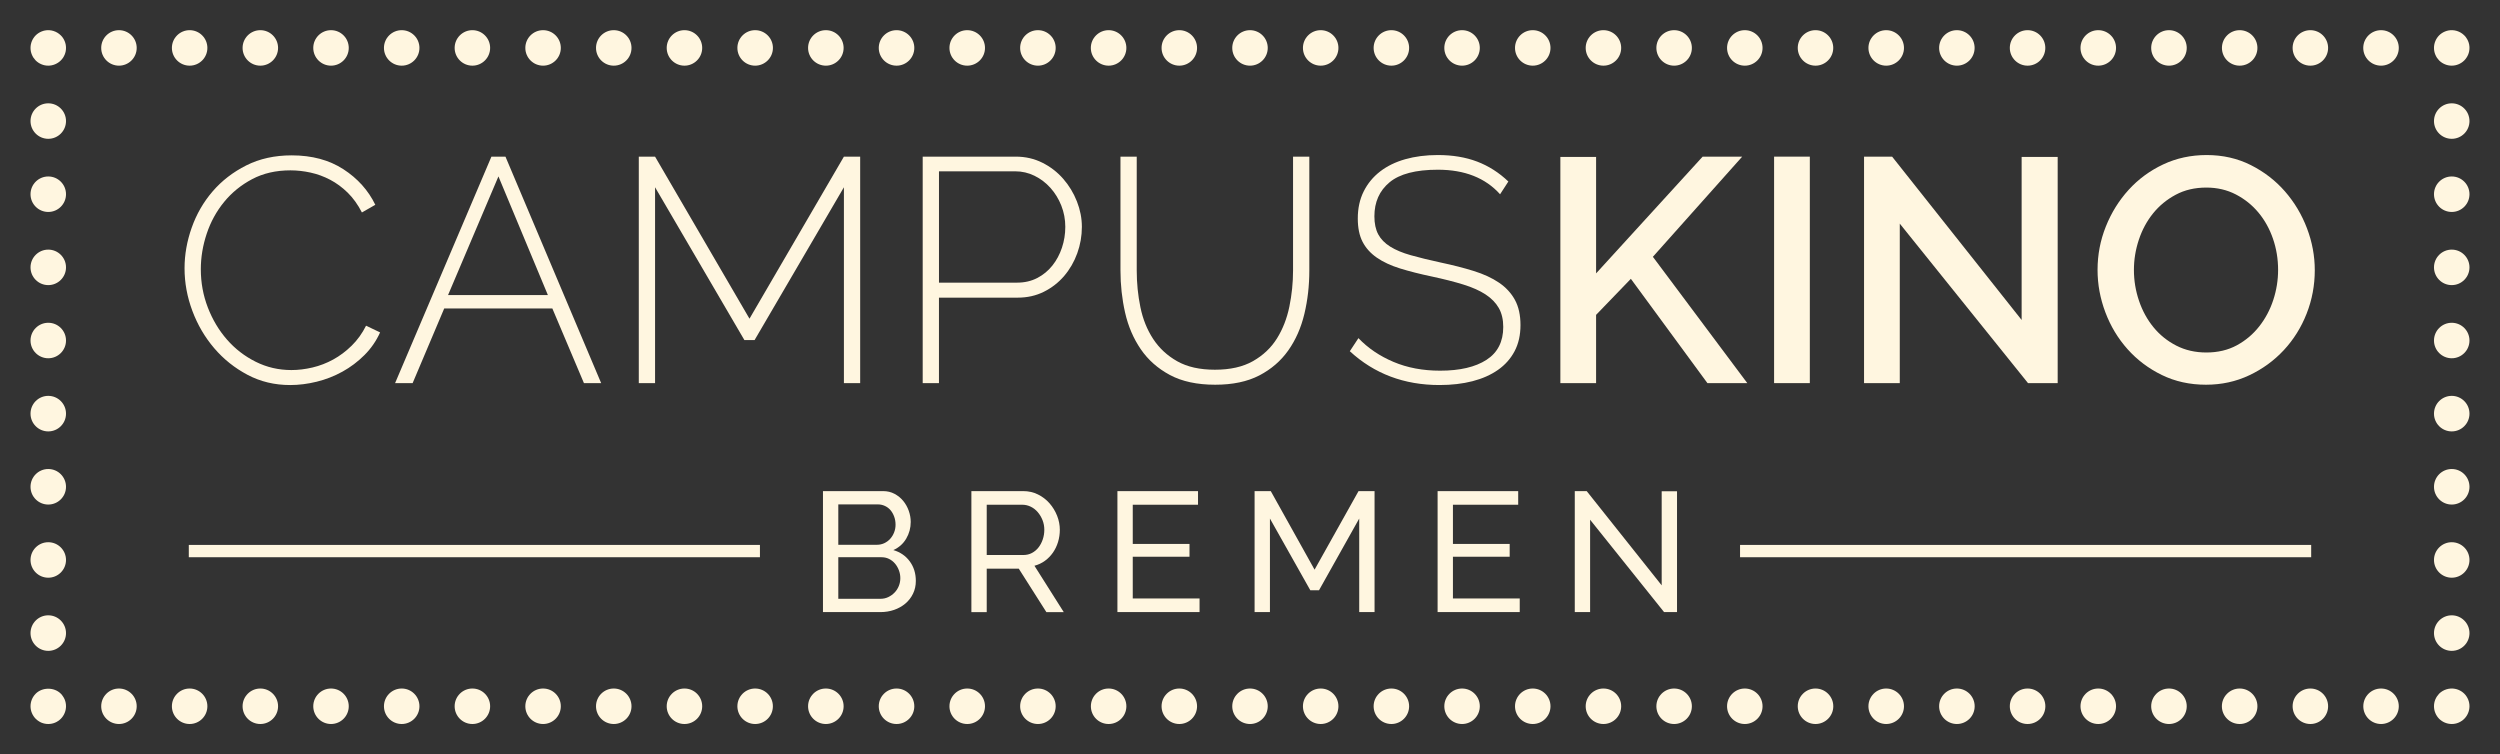
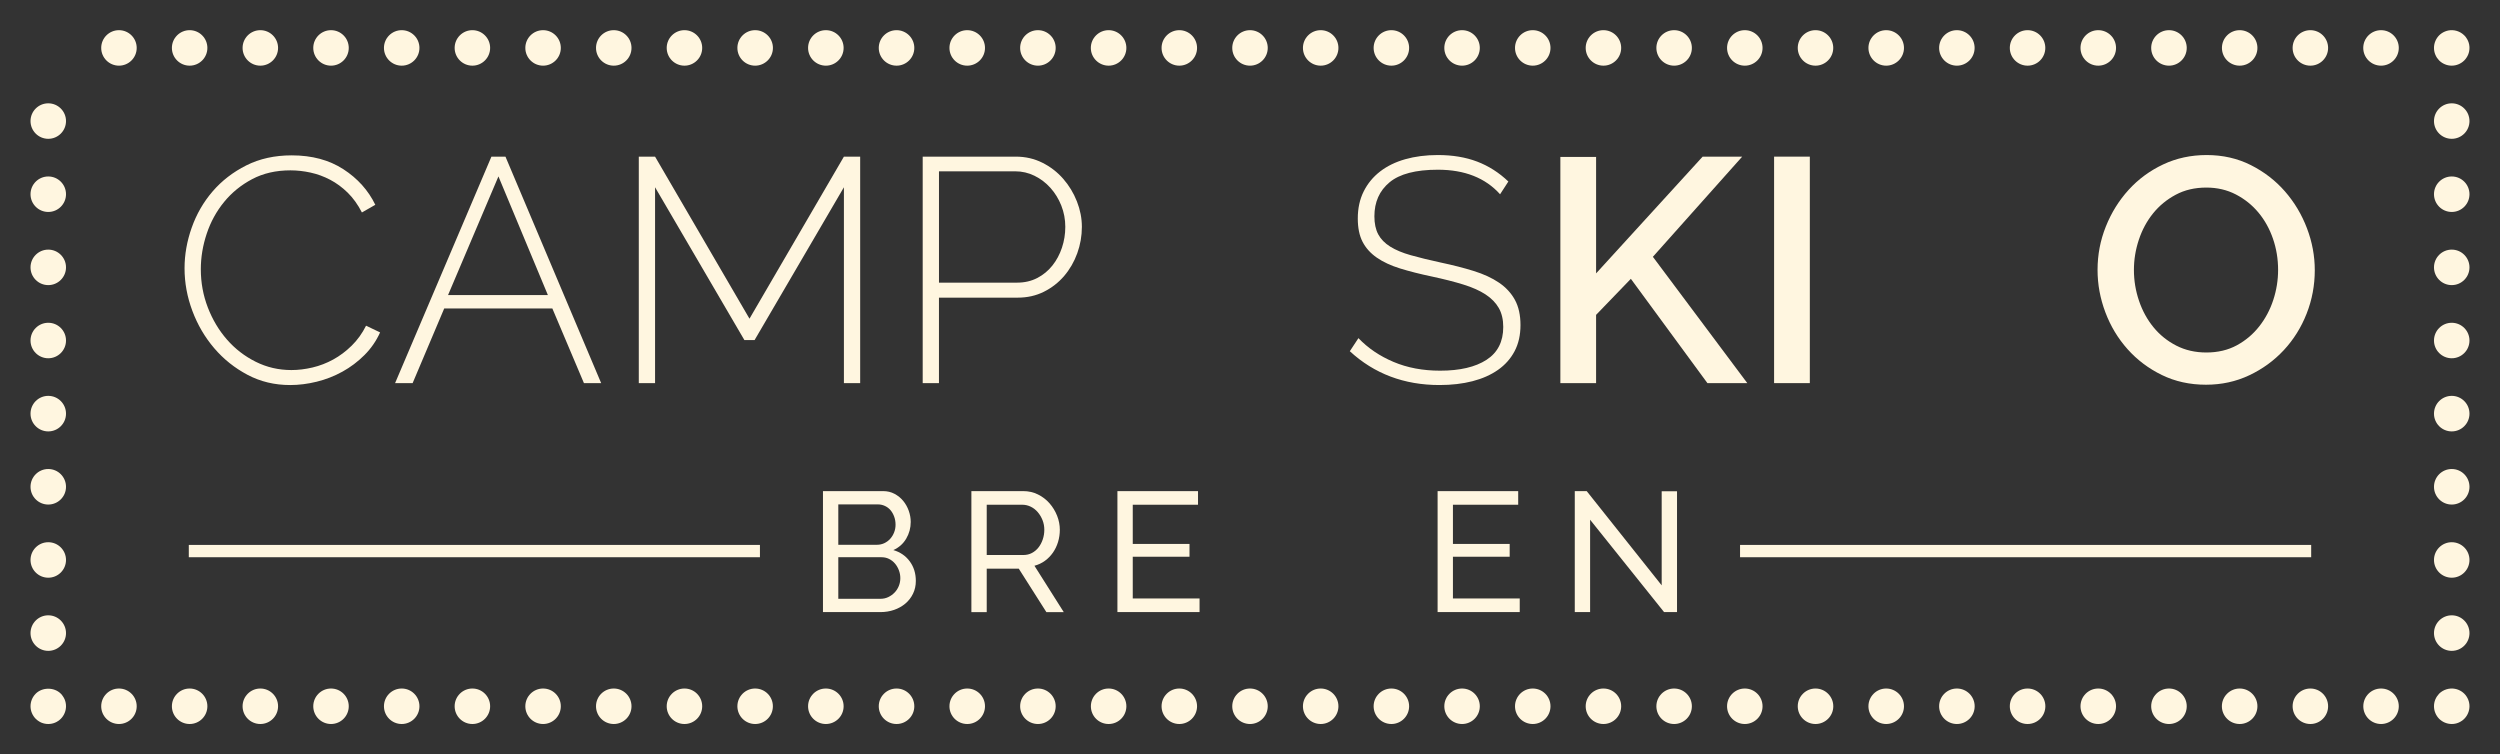
<svg xmlns="http://www.w3.org/2000/svg" version="1.1" width="600" height="181">
  <rect width="100%" height="100%" fill="#333333" stroke="none" />
  <svg version="1.1" id="expanded" x="0" y="0" viewBox="0 0 467.717 141.732" style="enable-background:new 0 0 467.717 141.732;" xml:space="preserve" width="600" height="181">
    <g>
      <g>
        <path style="fill:#FFF6E0;" d="M33.626,50.419c0-2.557,0.45-5.105,1.349-7.644c0.899-2.538,2.207-4.805,3.926-6.804    c1.718-1.998,3.827-3.627,6.325-4.886c2.498-1.259,5.345-1.888,8.543-1.888c3.796,0,7.034,0.869,9.712,2.608    c2.677,1.738,4.676,3.967,5.995,6.684l-2.518,1.439c-0.76-1.478-1.649-2.717-2.668-3.717c-1.019-0.998-2.119-1.808-3.297-2.428    c-1.179-0.619-2.408-1.069-3.687-1.349c-1.279-0.279-2.539-0.42-3.777-0.42c-2.718,0-5.116,0.55-7.194,1.649    c-2.078,1.1-3.837,2.528-5.275,4.287c-1.439,1.759-2.528,3.747-3.267,5.965c-0.74,2.218-1.109,4.447-1.109,6.685    c0,2.518,0.44,4.915,1.319,7.194c0.879,2.278,2.078,4.286,3.597,6.025c1.519,1.739,3.317,3.128,5.396,4.167    c2.077,1.04,4.316,1.559,6.714,1.559c1.279,0,2.598-0.159,3.957-0.48c1.358-0.319,2.657-0.819,3.897-1.499    c1.238-0.679,2.398-1.548,3.477-2.608c1.079-1.058,1.978-2.308,2.698-3.747l2.638,1.259c-0.719,1.599-1.699,3.018-2.937,4.257    c-1.239,1.239-2.618,2.278-4.137,3.117c-1.519,0.839-3.128,1.469-4.826,1.888c-1.699,0.42-3.367,0.63-5.005,0.63    c-2.918,0-5.586-0.639-8.004-1.919c-2.418-1.278-4.507-2.946-6.265-5.005c-1.759-2.058-3.128-4.396-4.107-7.014    C34.115,55.806,33.626,53.138,33.626,50.419z" />
        <path style="fill:#FFF6E0;" d="M91.298,29.437h2.638l17.984,42.564h-3.237l-5.935-14.028H82.425L76.49,72.001h-3.297    L91.298,29.437z M101.909,55.455l-9.292-22.302l-9.472,22.302H101.909z" />
        <path style="fill:#FFF6E0;" d="M157.542,72.001V35.192l-16.786,28.716h-1.919l-16.786-28.716v36.809h-3.057V29.437h3.057    l17.745,30.455l17.745-30.455h3.057v42.564H157.542z" />
        <path style="fill:#FFF6E0;" d="M172.348,72.001V29.437h17.505c1.799,0,3.456,0.381,4.976,1.139    c1.519,0.76,2.827,1.768,3.927,3.028c1.099,1.259,1.958,2.678,2.578,4.257c0.619,1.579,0.929,3.168,0.929,4.766    c0,1.718-0.291,3.378-0.869,4.976c-0.58,1.599-1.4,3.018-2.458,4.257c-1.059,1.239-2.329,2.228-3.807,2.967    c-1.479,0.74-3.117,1.109-4.916,1.109h-14.808v16.067H172.348z M175.406,53.117h14.688c1.398,0,2.657-0.289,3.777-0.869    c1.118-0.579,2.068-1.358,2.847-2.338c0.78-0.979,1.379-2.098,1.799-3.357c0.42-1.259,0.63-2.567,0.63-3.926    c0-1.399-0.25-2.728-0.749-3.987c-0.5-1.259-1.179-2.368-2.038-3.327c-0.86-0.959-1.859-1.718-2.997-2.278    c-1.139-0.559-2.349-0.839-3.627-0.839h-14.328V53.117z" />
-         <path style="fill:#FFF6E0;" d="M227.262,69.483c2.878,0,5.265-0.539,7.164-1.618c1.898-1.079,3.396-2.498,4.496-4.257    c1.099-1.758,1.878-3.756,2.338-5.995c0.459-2.238,0.689-4.496,0.689-6.775V29.437h3.058v21.402c0,2.839-0.31,5.556-0.93,8.154    c-0.62,2.598-1.629,4.886-3.027,6.864c-1.4,1.978-3.218,3.547-5.456,4.706c-2.239,1.16-4.997,1.739-8.273,1.739    c-3.397,0-6.234-0.609-8.513-1.828c-2.278-1.219-4.107-2.838-5.486-4.856c-1.379-2.017-2.358-4.306-2.938-6.864    c-0.58-2.557-0.869-5.195-0.869-7.914V29.437h3.057v21.402c0,2.359,0.23,4.657,0.689,6.894c0.459,2.239,1.259,4.227,2.398,5.965    c1.139,1.738,2.647,3.138,4.526,4.196C222.066,68.954,224.423,69.483,227.262,69.483z" />
        <path style="fill:#FFF6E0;" d="M280.856,36.511c-2.757-3.077-6.654-4.616-11.69-4.616c-4.157,0-7.184,0.79-9.083,2.368    c-1.899,1.579-2.847,3.708-2.847,6.384c0,1.359,0.24,2.488,0.719,3.388c0.48,0.899,1.229,1.669,2.248,2.308    c1.019,0.639,2.308,1.179,3.867,1.618c1.559,0.441,3.437,0.899,5.635,1.379c2.278,0.48,4.346,1.01,6.205,1.589    c1.859,0.58,3.437,1.309,4.736,2.188c1.298,0.88,2.298,1.959,2.997,3.238c0.699,1.279,1.049,2.858,1.049,4.736    c0,1.879-0.37,3.517-1.109,4.916c-0.74,1.4-1.779,2.568-3.117,3.507c-1.339,0.939-2.937,1.649-4.796,2.128    s-3.927,0.719-6.205,0.719c-6.635,0-12.25-2.118-16.846-6.355l1.618-2.458c1.799,1.879,3.996,3.368,6.594,4.466    c2.598,1.1,5.516,1.649,8.753,1.649c3.717,0,6.625-0.679,8.723-2.038c2.098-1.358,3.147-3.417,3.147-6.175    c0-1.398-0.28-2.587-0.839-3.567c-0.56-0.979-1.389-1.828-2.488-2.548c-1.1-0.72-2.488-1.338-4.167-1.858    c-1.678-0.519-3.637-1.019-5.875-1.499c-2.278-0.479-4.286-0.989-6.025-1.528c-1.738-0.54-3.198-1.219-4.376-2.038    c-1.179-0.819-2.068-1.808-2.668-2.967c-0.6-1.159-0.899-2.617-0.899-4.376c0-1.919,0.369-3.617,1.109-5.096    c0.739-1.479,1.769-2.728,3.088-3.747c1.319-1.019,2.897-1.788,4.736-2.308c1.838-0.519,3.876-0.78,6.115-0.78    c2.757,0,5.215,0.41,7.374,1.229c2.158,0.82,4.116,2.069,5.875,3.747L280.856,36.511z" />
        <path style="fill:#FFF6E0;" d="M292.186,72.001V29.497h6.715v21.882l20.023-21.942h7.434l-16.786,18.824l17.745,23.74h-7.494    l-14.388-19.604l-6.535,6.775v12.829H292.186z" />
        <path style="fill:#FFF6E0;" d="M332.352,72.001V29.437h6.715v42.564H332.352z" />
-         <path style="fill:#FFF6E0;" d="M355.972,42.026v29.975h-6.715V29.437h5.276l24.34,30.695V29.497h6.774v42.504h-5.575    L355.972,42.026z" />
        <path style="fill:#FFF6E0;" d="M413.523,72.301c-3.038,0-5.806-0.609-8.303-1.828c-2.499-1.219-4.646-2.838-6.445-4.856    c-1.799-2.017-3.188-4.325-4.167-6.924c-0.979-2.598-1.468-5.255-1.468-7.973c0-2.838,0.519-5.555,1.558-8.153    c1.039-2.598,2.468-4.895,4.287-6.894c1.818-1.998,3.976-3.587,6.474-4.766c2.498-1.179,5.225-1.769,8.183-1.769    c3.037,0,5.805,0.63,8.303,1.888c2.498,1.259,4.636,2.908,6.415,4.946c1.778,2.038,3.157,4.346,4.136,6.924    c0.979,2.578,1.469,5.206,1.469,7.883c0,2.838-0.509,5.555-1.528,8.153c-1.019,2.598-2.449,4.886-4.286,6.864    c-1.839,1.979-4.007,3.558-6.505,4.736C419.148,71.712,416.44,72.301,413.523,72.301z M399.975,50.719    c0,1.999,0.319,3.937,0.959,5.815c0.639,1.879,1.548,3.537,2.728,4.976c1.178,1.439,2.607,2.588,4.286,3.447    c1.678,0.86,3.557,1.289,5.635,1.289c2.159,0,4.066-0.45,5.725-1.349c1.658-0.899,3.067-2.088,4.226-3.567    c1.159-1.478,2.038-3.137,2.638-4.976c0.6-1.838,0.899-3.717,0.899-5.635c0-2.038-0.32-3.986-0.959-5.845    c-0.64-1.859-1.549-3.497-2.728-4.916c-1.18-1.418-2.599-2.557-4.257-3.417c-1.659-0.859-3.507-1.289-5.546-1.289    c-2.158,0-4.076,0.449-5.755,1.349c-1.678,0.899-3.097,2.068-4.257,3.507c-1.16,1.439-2.048,3.087-2.668,4.946    C400.284,46.912,399.975,48.801,399.975,50.719z" />
      </g>
      <g>
        <path style="fill:#FFF6E0;" d="M171.058,109.172c0,0.875-0.176,1.676-0.528,2.401c-0.352,0.726-0.833,1.345-1.441,1.857    c-0.608,0.513-1.313,0.908-2.113,1.185c-0.801,0.277-1.66,0.416-2.578,0.416h-10.792V92.295h11.304    c0.79,0,1.505,0.172,2.146,0.513c0.64,0.342,1.185,0.785,1.633,1.329c0.448,0.544,0.795,1.164,1.041,1.857    c0.245,0.694,0.369,1.393,0.369,2.097c0,1.132-0.283,2.178-0.849,3.139c-0.566,0.96-1.372,1.676-2.418,2.146    c1.302,0.384,2.333,1.094,3.091,2.129C170.679,106.54,171.058,107.763,171.058,109.172z M156.488,94.793v7.59h7.237    c0.513,0,0.982-0.101,1.409-0.304c0.427-0.202,0.795-0.475,1.105-0.817c0.309-0.341,0.555-0.742,0.736-1.201    c0.181-0.459,0.272-0.945,0.272-1.458c0-0.533-0.086-1.035-0.256-1.505c-0.171-0.469-0.4-0.875-0.688-1.217    c-0.289-0.341-0.641-0.608-1.057-0.8c-0.417-0.192-0.86-0.289-1.329-0.289H156.488z M168.144,108.659    c0-0.513-0.091-1.009-0.272-1.489c-0.182-0.481-0.427-0.902-0.736-1.264c-0.31-0.364-0.678-0.651-1.105-0.865    c-0.427-0.214-0.897-0.32-1.409-0.32h-8.134v7.814h7.91c0.533,0,1.025-0.107,1.473-0.32c0.448-0.213,0.843-0.496,1.185-0.848    c0.341-0.352,0.609-0.763,0.801-1.233C168.048,109.663,168.144,109.172,168.144,108.659z" />
        <path style="fill:#FFF6E0;" d="M181.498,115.032V92.295h9.735c1.003,0,1.926,0.209,2.77,0.625s1.57,0.972,2.178,1.665    c0.608,0.694,1.083,1.474,1.425,2.338c0.342,0.865,0.513,1.745,0.513,2.642c0,0.791-0.112,1.554-0.336,2.291    c-0.224,0.736-0.544,1.404-0.96,2.001c-0.417,0.598-0.918,1.11-1.505,1.538c-0.588,0.427-1.244,0.736-1.97,0.929l5.508,8.71    h-3.266l-5.188-8.166h-6.021v8.166H181.498z M184.38,104.304h6.885c0.597,0,1.137-0.128,1.617-0.384    c0.48-0.257,0.891-0.603,1.233-1.042c0.341-0.437,0.608-0.944,0.801-1.521c0.192-0.576,0.288-1.173,0.288-1.793    c0-0.64-0.112-1.243-0.336-1.809c-0.224-0.566-0.523-1.067-0.897-1.505c-0.374-0.438-0.811-0.78-1.313-1.025    c-0.502-0.245-1.03-0.369-1.585-0.369h-6.693V104.304z" />
        <path style="fill:#FFF6E0;" d="M224.378,112.47v2.562h-15.436V92.295h15.147v2.562h-12.265v7.366h10.664v2.401h-10.664v7.846    H224.378z" />
-         <path style="fill:#FFF6E0;" d="M254.384,115.032V97.451l-7.558,13.481h-1.633l-7.59-13.481v17.581h-2.882V92.295h3.042    l8.23,14.763l8.262-14.763h3.011v22.737H254.384z" />
        <path style="fill:#FFF6E0;" d="M284.55,112.47v2.562h-15.436V92.295h15.147v2.562h-12.265v7.366h10.664v2.401h-10.664v7.846    H284.55z" />
        <path style="fill:#FFF6E0;" d="M297.776,97.675v17.357h-2.882V92.295h2.242l14.091,17.709V92.327h2.882v22.705h-2.434    L297.776,97.675z" />
      </g>
      <g>
        <rect x="34.425" y="102.408" style="fill:#FFF6E0;" width="107.334" height="2.313" />
      </g>
      <g>
        <rect x="325.954" y="102.408" style="fill:#FFF6E0;" width="107.334" height="2.313" />
      </g>
      <g>
        <g>
          <g>
            <path style="fill:#FFF6E0;" d="M459.702,136.063c-0.883,0-1.735-0.357-2.367-0.978c-0.61-0.62-0.968-1.483-0.968-2.356      c0-0.221,0.021-0.442,0.063-0.652c0.042-0.221,0.105-0.42,0.19-0.631c0.084-0.2,0.189-0.389,0.305-0.568      c0.126-0.189,0.263-0.357,0.41-0.516c0.779-0.767,1.936-1.125,3.019-0.904c0.211,0.042,0.421,0.105,0.621,0.189      c0.2,0.084,0.4,0.189,0.578,0.305c0.179,0.126,0.357,0.263,0.505,0.41c0.158,0.158,0.294,0.327,0.421,0.516      c0.116,0.179,0.221,0.368,0.305,0.568c0.084,0.211,0.147,0.41,0.19,0.631c0.042,0.211,0.063,0.431,0.063,0.652      c0,0.873-0.358,1.736-0.978,2.356c-0.147,0.158-0.326,0.295-0.505,0.41c-0.179,0.126-0.379,0.232-0.578,0.316      c-0.2,0.084-0.41,0.147-0.621,0.189C460.134,136.042,459.924,136.063,459.702,136.063z" />
          </g>
        </g>
        <g>
          <g>
            <path style="fill:#FFF6E0;" d="M443.084,132.729c0-1.841,1.493-3.334,3.334-3.334l0,0c1.841,0,3.334,1.493,3.334,3.334l0,0      c0,1.841-1.493,3.334-3.334,3.334l0,0C444.578,136.063,443.084,134.57,443.084,132.729z M429.8,132.729      c0-1.841,1.493-3.334,3.334-3.334l0,0c1.841,0,3.334,1.493,3.334,3.334l0,0c0,1.841-1.493,3.334-3.334,3.334l0,0      C431.293,136.063,429.8,134.57,429.8,132.729z M416.505,132.729c0-1.841,1.504-3.334,3.345-3.334l0,0      c1.841,0,3.334,1.493,3.334,3.334l0,0c0,1.841-1.493,3.334-3.334,3.334l0,0C418.009,136.063,416.505,134.57,416.505,132.729z       M403.221,132.729c0-1.841,1.493-3.334,3.345-3.334l0,0c1.841,0,3.334,1.493,3.334,3.334l0,0c0,1.841-1.493,3.334-3.334,3.334      l0,0C404.714,136.063,403.221,134.57,403.221,132.729z M389.936,132.729c0-1.841,1.493-3.334,3.334-3.334l0,0      c1.851,0,3.344,1.493,3.344,3.334l0,0c0,1.841-1.493,3.334-3.344,3.334l0,0C391.43,136.063,389.936,134.57,389.936,132.729z       M376.652,132.729c0-1.841,1.494-3.334,3.335-3.334l0,0c1.851,0,3.344,1.493,3.344,3.334l0,0c0,1.841-1.493,3.334-3.344,3.334      l0,0C378.146,136.063,376.652,134.57,376.652,132.729z M363.367,132.729c0-1.841,1.493-3.334,3.334-3.334l0,0      c1.851,0,3.345,1.493,3.345,3.334l0,0c0,1.841-1.493,3.334-3.345,3.334l0,0C364.861,136.063,363.367,134.57,363.367,132.729z       M350.083,132.729c0-1.841,1.493-3.334,3.334-3.334l0,0c1.841,0,3.345,1.493,3.345,3.334l0,0c0,1.841-1.504,3.334-3.345,3.334      l0,0C351.577,136.063,350.083,134.57,350.083,132.729z M336.799,132.729c0-1.841,1.493-3.334,3.334-3.334l0,0      c1.841,0,3.344,1.493,3.344,3.334l0,0c0,1.841-1.504,3.334-3.344,3.334l0,0C338.292,136.063,336.799,134.57,336.799,132.729z       M323.514,132.729c0-1.841,1.494-3.334,3.335-3.334l0,0c1.841,0,3.334,1.493,3.334,3.334l0,0c0,1.841-1.493,3.334-3.334,3.334      l0,0C325.008,136.063,323.514,134.57,323.514,132.729z M310.23,132.729c0-1.841,1.493-3.334,3.334-3.334l0,0      c1.841,0,3.335,1.493,3.335,3.334l0,0c0,1.841-1.494,3.334-3.335,3.334l0,0C311.723,136.063,310.23,134.57,310.23,132.729z       M296.946,132.729c0-1.841,1.493-3.334,3.334-3.334l0,0c1.841,0,3.334,1.493,3.334,3.334l0,0c0,1.841-1.493,3.334-3.334,3.334      l0,0C298.439,136.063,296.946,134.57,296.946,132.729z M283.662,132.729c0-1.841,1.493-3.334,3.334-3.334l0,0      c1.841,0,3.334,1.493,3.334,3.334l0,0c0,1.841-1.493,3.334-3.334,3.334l0,0C285.155,136.063,283.662,134.57,283.662,132.729z       M270.377,132.729c0-1.841,1.494-3.334,3.335-3.334l0,0c1.841,0,3.334,1.493,3.334,3.334l0,0c0,1.841-1.493,3.334-3.334,3.334      l0,0C271.871,136.063,270.377,134.57,270.377,132.729z M257.093,132.729c0-1.841,1.493-3.334,3.334-3.334l0,0      c1.841,0,3.335,1.493,3.335,3.334l0,0c0,1.841-1.494,3.334-3.335,3.334l0,0C258.586,136.063,257.093,134.57,257.093,132.729z       M243.808,132.729c0-1.841,1.493-3.334,3.334-3.334l0,0c1.841,0,3.334,1.493,3.334,3.334l0,0c0,1.841-1.493,3.334-3.334,3.334      l0,0C245.302,136.063,243.808,134.57,243.808,132.729z M230.524,132.729c0-1.841,1.493-3.334,3.334-3.334l0,0      c1.841,0,3.334,1.493,3.334,3.334l0,0c0,1.841-1.493,3.334-3.334,3.334l0,0C232.018,136.063,230.524,134.57,230.524,132.729z       M217.24,132.729c0-1.841,1.493-3.334,3.334-3.334l0,0c1.841,0,3.334,1.493,3.334,3.334l0,0c0,1.841-1.493,3.334-3.334,3.334      l0,0C218.733,136.063,217.24,134.57,217.24,132.729z M203.955,132.729c0-1.841,1.483-3.334,3.334-3.334l0,0      c1.841,0,3.335,1.493,3.335,3.334l0,0c0,1.841-1.494,3.334-3.335,3.334l0,0C205.438,136.063,203.955,134.57,203.955,132.729z       M190.661,132.729c0-1.841,1.493-3.334,3.344-3.334l0,0c1.841,0,3.334,1.493,3.334,3.334l0,0c0,1.841-1.493,3.334-3.334,3.334      l0,0C192.154,136.063,190.661,134.57,190.661,132.729z M177.376,132.729c0-1.841,1.493-3.334,3.345-3.334l0,0      c1.841,0,3.334,1.493,3.334,3.334l0,0c0,1.841-1.493,3.334-3.334,3.334l0,0C178.869,136.063,177.376,134.57,177.376,132.729z       M164.092,132.729c0-1.841,1.493-3.334,3.345-3.334l0,0c1.841,0,3.334,1.493,3.334,3.334l0,0c0,1.841-1.493,3.334-3.334,3.334      l0,0C165.585,136.063,164.092,134.57,164.092,132.729z M150.807,132.729c0-1.841,1.493-3.334,3.334-3.334l0,0      c1.851,0,3.345,1.493,3.345,3.334l0,0c0,1.841-1.494,3.334-3.345,3.334l0,0C152.301,136.063,150.807,134.57,150.807,132.729z       M137.523,132.729c0-1.841,1.493-3.334,3.334-3.334l0,0c1.851,0,3.334,1.493,3.334,3.334l0,0c0,1.841-1.483,3.334-3.334,3.334      l0,0C139.017,136.063,137.523,134.57,137.523,132.729z M124.239,132.729c0-1.841,1.494-3.334,3.335-3.334l0,0      c1.851,0,3.334,1.493,3.334,3.334l0,0c0,1.841-1.483,3.334-3.334,3.334l0,0C125.733,136.063,124.239,134.57,124.239,132.729z       M110.954,132.729c0-1.841,1.493-3.334,3.334-3.334l0,0c1.841,0,3.334,1.493,3.334,3.334l0,0c0,1.841-1.493,3.334-3.334,3.334      l0,0C112.448,136.063,110.954,134.57,110.954,132.729z M97.67,132.729c0-1.841,1.493-3.334,3.334-3.334l0,0      c1.841,0,3.334,1.493,3.334,3.334l0,0c0,1.841-1.493,3.334-3.334,3.334l0,0C99.164,136.063,97.67,134.57,97.67,132.729z       M84.386,132.729c0-1.841,1.493-3.334,3.334-3.334l0,0c1.841,0,3.334,1.493,3.334,3.334l0,0c0,1.841-1.493,3.334-3.334,3.334      l0,0C85.879,136.063,84.386,134.57,84.386,132.729z M71.101,132.729c0-1.841,1.494-3.334,3.335-3.334l0,0      c1.841,0,3.334,1.493,3.334,3.334l0,0c0,1.841-1.493,3.334-3.334,3.334l0,0C72.595,136.063,71.101,134.57,71.101,132.729z       M57.817,132.729c0-1.841,1.493-3.334,3.334-3.334l0,0c1.841,0,3.334,1.493,3.334,3.334l0,0c0,1.841-1.493,3.334-3.334,3.334      l0,0C59.31,136.063,57.817,134.57,57.817,132.729z M44.533,132.729c0-1.841,1.493-3.334,3.334-3.334l0,0      c1.841,0,3.334,1.493,3.334,3.334l0,0c0,1.841-1.493,3.334-3.334,3.334l0,0C46.026,136.063,44.533,134.57,44.533,132.729z       M31.248,132.729c0-1.841,1.493-3.334,3.334-3.334l0,0c1.841,0,3.334,1.493,3.334,3.334l0,0c0,1.841-1.493,3.334-3.334,3.334      l0,0C32.742,136.063,31.248,134.57,31.248,132.729z M17.964,132.729c0-1.841,1.494-3.334,3.335-3.334l0,0      c1.841,0,3.334,1.493,3.334,3.334l0,0c0,1.841-1.493,3.334-3.334,3.334l0,0C19.458,136.063,17.964,134.57,17.964,132.729z" />
          </g>
        </g>
        <g>
          <g>
            <path style="fill:#FFF6E0;" d="M8.014,136.063c-0.221,0-0.442-0.021-0.652-0.063c-0.211-0.042-0.421-0.105-0.631-0.189      c-0.2-0.084-0.389-0.19-0.568-0.316c-0.19-0.115-0.357-0.252-0.505-0.41c-0.62-0.62-0.978-1.483-0.978-2.356      c0-0.221,0.021-0.442,0.063-0.652c0.042-0.221,0.105-0.42,0.19-0.631c0.084-0.2,0.189-0.389,0.305-0.568      c0.126-0.189,0.263-0.357,0.421-0.516c1.241-1.241,3.471-1.241,4.712,0c0.158,0.158,0.294,0.327,0.41,0.516      c0.126,0.179,0.231,0.368,0.315,0.568c0.084,0.211,0.147,0.41,0.19,0.631c0.042,0.211,0.063,0.431,0.063,0.652      c0,0.873-0.358,1.736-0.978,2.356c-0.158,0.158-0.326,0.295-0.505,0.41c-0.179,0.126-0.379,0.232-0.579,0.316      c-0.2,0.084-0.41,0.147-0.62,0.189C8.445,136.042,8.234,136.063,8.014,136.063z" />
          </g>
        </g>
        <g>
          <g>
            <path style="fill:#FFF6E0;" d="M4.679,118.982c0-1.841,1.493-3.345,3.334-3.345l0,0c1.841,0,3.335,1.505,3.335,3.345l0,0      c0,1.841-1.494,3.334-3.335,3.334l0,0C6.173,122.317,4.679,120.823,4.679,118.982z M4.679,105.235      c0-1.841,1.493-3.334,3.334-3.334l0,0c1.841,0,3.335,1.493,3.335,3.334l0,0c0,1.841-1.494,3.334-3.335,3.334l0,0      C6.173,108.569,4.679,107.076,4.679,105.235z M4.679,91.487c0-1.851,1.493-3.344,3.334-3.344l0,0      c1.841,0,3.335,1.493,3.335,3.344l0,0c0,1.841-1.494,3.334-3.335,3.334l0,0C6.173,94.822,4.679,93.328,4.679,91.487z       M4.679,77.741c0-1.852,1.493-3.345,3.334-3.345l0,0c1.841,0,3.335,1.493,3.335,3.345l0,0c0,1.841-1.494,3.334-3.335,3.334l0,0      C6.173,81.075,4.679,79.582,4.679,77.741z M4.679,63.994c0-1.841,1.493-3.334,3.334-3.334l0,0c1.841,0,3.335,1.493,3.335,3.334      l0,0c0,1.841-1.494,3.334-3.335,3.334l0,0C6.173,67.328,4.679,65.834,4.679,63.994z M4.679,50.246      c0-1.841,1.493-3.334,3.334-3.334l0,0c1.841,0,3.335,1.493,3.335,3.334l0,0c0,1.841-1.494,3.335-3.335,3.335l0,0      C6.173,53.581,4.679,52.087,4.679,50.246z M4.679,36.499c0-1.841,1.493-3.334,3.334-3.334l0,0c1.841,0,3.335,1.493,3.335,3.334      l0,0c0,1.841-1.494,3.334-3.335,3.334l0,0C6.173,39.833,4.679,38.34,4.679,36.499z M4.679,22.752      c0-1.841,1.493-3.334,3.334-3.334l0,0c1.841,0,3.335,1.493,3.335,3.334l0,0c0,1.841-1.494,3.334-3.335,3.334l0,0      C6.173,26.086,4.679,24.593,4.679,22.752z" />
          </g>
        </g>
        <g>
          <g>
-             <path style="fill:#FFF6E0;" d="M8.014,12.339c-0.221,0-0.442-0.021-0.652-0.063c-0.211-0.042-0.421-0.105-0.621-0.19      c-0.21-0.084-0.4-0.19-0.578-0.305c-0.19-0.126-0.357-0.263-0.516-0.421c-0.147-0.158-0.284-0.326-0.41-0.505      c-0.116-0.179-0.221-0.379-0.305-0.579c-0.084-0.2-0.147-0.41-0.19-0.62C4.701,9.436,4.679,9.226,4.679,9.005      s0.021-0.442,0.063-0.652c0.042-0.211,0.105-0.421,0.19-0.621c0.084-0.21,0.189-0.4,0.305-0.578      c0.126-0.19,0.263-0.357,0.41-0.505c0.158-0.158,0.326-0.295,0.516-0.421c0.179-0.116,0.368-0.221,0.578-0.305      c0.2-0.084,0.41-0.147,0.621-0.19C8.445,5.513,9.591,5.87,10.37,6.649c0.158,0.147,0.294,0.315,0.421,0.505      c0.116,0.179,0.221,0.368,0.305,0.578c0.084,0.2,0.147,0.41,0.19,0.621c0.042,0.21,0.063,0.431,0.063,0.652      s-0.021,0.431-0.063,0.652c-0.042,0.211-0.105,0.421-0.19,0.62c-0.084,0.2-0.19,0.4-0.305,0.579      c-0.126,0.179-0.263,0.347-0.421,0.505C9.749,11.981,8.887,12.339,8.014,12.339z" />
-           </g>
+             </g>
        </g>
        <g>
          <g>
            <path style="fill:#FFF6E0;" d="M443.074,9.005c0-1.841,1.504-3.334,3.344-3.334l0,0c1.841,0,3.334,1.493,3.334,3.334l0,0      c0,1.841-1.493,3.335-3.334,3.335l0,0C444.578,12.339,443.074,10.845,443.074,9.005z M429.8,9.005      c0-1.841,1.483-3.334,3.334-3.334l0,0c1.841,0,3.334,1.493,3.334,3.334l0,0c0,1.841-1.493,3.335-3.334,3.335l0,0      C431.283,12.339,429.8,10.845,429.8,9.005z M416.516,9.005c0-1.841,1.483-3.334,3.334-3.334l0,0      c1.841,0,3.334,1.493,3.334,3.334l0,0c0,1.841-1.493,3.335-3.334,3.335l0,0C417.998,12.339,416.516,10.845,416.516,9.005z       M403.221,9.005c0-1.841,1.493-3.334,3.345-3.334l0,0c1.841,0,3.334,1.493,3.334,3.334l0,0c0,1.841-1.493,3.335-3.334,3.335l0,0      C404.714,12.339,403.221,10.845,403.221,9.005z M389.936,9.005c0-1.841,1.493-3.334,3.334-3.334l0,0      c1.851,0,3.344,1.493,3.344,3.334l0,0c0,1.841-1.493,3.335-3.344,3.335l0,0C391.43,12.339,389.936,10.845,389.936,9.005z       M376.652,9.005c0-1.841,1.494-3.334,3.335-3.334l0,0c1.851,0,3.334,1.493,3.334,3.334l0,0c0,1.841-1.483,3.335-3.334,3.335l0,0      C378.146,12.339,376.652,10.845,376.652,9.005z M363.367,9.005c0-1.841,1.493-3.334,3.334-3.334l0,0      c1.851,0,3.334,1.493,3.334,3.334l0,0c0,1.841-1.483,3.335-3.334,3.335l0,0C364.861,12.339,363.367,10.845,363.367,9.005z       M350.083,9.005c0-1.841,1.493-3.334,3.334-3.334l0,0c1.841,0,3.345,1.493,3.345,3.334l0,0c0,1.841-1.504,3.335-3.345,3.335l0,0      C351.577,12.339,350.083,10.845,350.083,9.005z M336.799,9.005c0-1.841,1.493-3.334,3.334-3.334l0,0      c1.841,0,3.334,1.493,3.334,3.334l0,0c0,1.841-1.493,3.335-3.334,3.335l0,0C338.292,12.339,336.799,10.845,336.799,9.005z       M323.514,9.005c0-1.841,1.494-3.334,3.335-3.334l0,0c1.841,0,3.334,1.493,3.334,3.334l0,0c0,1.841-1.493,3.335-3.334,3.335l0,0      C325.008,12.339,323.514,10.845,323.514,9.005z M310.23,9.005c0-1.841,1.493-3.334,3.334-3.334l0,0      c1.841,0,3.335,1.493,3.335,3.334l0,0c0,1.841-1.494,3.335-3.335,3.335l0,0C311.723,12.339,310.23,10.845,310.23,9.005z       M296.946,9.005c0-1.841,1.493-3.334,3.334-3.334l0,0c1.841,0,3.334,1.493,3.334,3.334l0,0c0,1.841-1.493,3.335-3.334,3.335l0,0      C298.439,12.339,296.946,10.845,296.946,9.005z M283.662,9.005c0-1.841,1.493-3.334,3.334-3.334l0,0      c1.841,0,3.334,1.493,3.334,3.334l0,0c0,1.841-1.493,3.335-3.334,3.335l0,0C285.155,12.339,283.662,10.845,283.662,9.005z       M270.377,9.005c0-1.841,1.494-3.334,3.335-3.334l0,0c1.841,0,3.334,1.493,3.334,3.334l0,0c0,1.841-1.493,3.335-3.334,3.335l0,0      C271.871,12.339,270.377,10.845,270.377,9.005z M257.093,9.005c0-1.841,1.493-3.334,3.334-3.334l0,0      c1.841,0,3.335,1.493,3.335,3.334l0,0c0,1.841-1.494,3.335-3.335,3.335l0,0C258.586,12.339,257.093,10.845,257.093,9.005z       M243.808,9.005c0-1.841,1.493-3.334,3.334-3.334l0,0c1.841,0,3.334,1.493,3.334,3.334l0,0c0,1.841-1.493,3.335-3.334,3.335l0,0      C245.302,12.339,243.808,10.845,243.808,9.005z M230.524,9.005c0-1.841,1.493-3.334,3.334-3.334l0,0      c1.841,0,3.334,1.493,3.334,3.334l0,0c0,1.841-1.493,3.335-3.334,3.335l0,0C232.018,12.339,230.524,10.845,230.524,9.005z       M217.24,9.005c0-1.841,1.493-3.334,3.334-3.334l0,0c1.841,0,3.334,1.493,3.334,3.334l0,0c0,1.841-1.493,3.335-3.334,3.335l0,0      C218.733,12.339,217.24,10.845,217.24,9.005z M203.945,9.005c0-1.841,1.504-3.334,3.344-3.334l0,0      c1.841,0,3.335,1.493,3.335,3.334l0,0c0,1.841-1.494,3.335-3.335,3.335l0,0C205.449,12.339,203.945,10.845,203.945,9.005z       M190.661,9.005c0-1.841,1.493-3.334,3.344-3.334l0,0c1.841,0,3.334,1.493,3.334,3.334l0,0c0,1.841-1.493,3.335-3.334,3.335l0,0      C192.154,12.339,190.661,10.845,190.661,9.005z M177.376,9.005c0-1.841,1.493-3.334,3.334-3.334l0,0      c1.851,0,3.345,1.493,3.345,3.334l0,0c0,1.841-1.493,3.335-3.345,3.335l0,0C178.869,12.339,177.376,10.845,177.376,9.005z       M164.092,9.005c0-1.841,1.493-3.334,3.345-3.334l0,0c1.841,0,3.334,1.493,3.334,3.334l0,0c0,1.841-1.493,3.335-3.334,3.335l0,0      C165.585,12.339,164.092,10.845,164.092,9.005z M150.807,9.005c0-1.841,1.493-3.334,3.344-3.334l0,0      c1.841,0,3.335,1.493,3.335,3.334l0,0c0,1.841-1.494,3.335-3.335,3.335l0,0C152.301,12.339,150.807,10.845,150.807,9.005z       M137.523,9.005c0-1.841,1.493-3.334,3.334-3.334l0,0c1.841,0,3.344,1.493,3.344,3.334l0,0c0,1.841-1.504,3.335-3.344,3.335l0,0      C139.017,12.339,137.523,10.845,137.523,9.005z M124.239,9.005c0-1.841,1.494-3.334,3.335-3.334l0,0      c1.841,0,3.334,1.493,3.334,3.334l0,0c0,1.841-1.493,3.335-3.334,3.335l0,0C125.733,12.339,124.239,10.845,124.239,9.005z       M110.954,9.005c0-1.841,1.493-3.334,3.334-3.334l0,0c1.851,0,3.334,1.493,3.334,3.334l0,0c0,1.841-1.483,3.335-3.334,3.335l0,0      C112.448,12.339,110.954,10.845,110.954,9.005z M97.67,9.005c0-1.841,1.493-3.334,3.334-3.334l0,0      c1.841,0,3.334,1.493,3.334,3.334l0,0c0,1.841-1.493,3.335-3.334,3.335l0,0C99.164,12.339,97.67,10.845,97.67,9.005z       M84.386,9.005c0-1.841,1.493-3.334,3.334-3.334l0,0c1.841,0,3.334,1.493,3.334,3.334l0,0c0,1.841-1.493,3.335-3.334,3.335l0,0      C85.879,12.339,84.386,10.845,84.386,9.005z M71.101,9.005c0-1.841,1.494-3.334,3.335-3.334l0,0      c1.841,0,3.334,1.493,3.334,3.334l0,0c0,1.841-1.493,3.335-3.334,3.335l0,0C72.595,12.339,71.101,10.845,71.101,9.005z       M57.817,9.005c0-1.841,1.493-3.334,3.334-3.334l0,0c1.841,0,3.334,1.493,3.334,3.334l0,0c0,1.841-1.493,3.335-3.334,3.335l0,0      C59.31,12.339,57.817,10.845,57.817,9.005z M44.533,9.005c0-1.841,1.493-3.334,3.334-3.334l0,0c1.841,0,3.334,1.493,3.334,3.334      l0,0c0,1.841-1.493,3.335-3.334,3.335l0,0C46.026,12.339,44.533,10.845,44.533,9.005z M31.248,9.005      c0-1.841,1.493-3.334,3.334-3.334l0,0c1.841,0,3.334,1.493,3.334,3.334l0,0c0,1.841-1.493,3.335-3.334,3.335l0,0      C32.742,12.339,31.248,10.845,31.248,9.005z M17.964,9.005c0-1.841,1.494-3.334,3.335-3.334l0,0      c1.841,0,3.334,1.493,3.334,3.334l0,0c0,1.841-1.493,3.335-3.334,3.335l0,0C19.458,12.339,17.964,10.845,17.964,9.005z" />
          </g>
        </g>
        <g>
          <g>
            <path style="fill:#FFF6E0;" d="M459.702,12.339c-0.221,0-0.442-0.021-0.652-0.063c-0.211-0.042-0.421-0.105-0.621-0.19      c-0.21-0.084-0.4-0.19-0.578-0.305c-0.189-0.126-0.357-0.263-0.516-0.421c-0.147-0.158-0.283-0.326-0.41-0.505      c-0.116-0.179-0.221-0.379-0.305-0.579c-0.084-0.2-0.147-0.41-0.19-0.62c-0.042-0.221-0.063-0.431-0.063-0.652      s0.021-0.442,0.063-0.652c0.042-0.211,0.105-0.421,0.19-0.621c0.084-0.21,0.189-0.4,0.305-0.578      c0.126-0.19,0.263-0.357,0.41-0.505c0.158-0.158,0.326-0.295,0.516-0.421c0.179-0.116,0.368-0.221,0.578-0.305      c0.2-0.084,0.41-0.147,0.621-0.19c1.083-0.221,2.229,0.137,3.008,0.915c0.158,0.147,0.294,0.315,0.41,0.505      c0.126,0.179,0.231,0.368,0.315,0.578c0.084,0.2,0.147,0.41,0.19,0.621c0.042,0.21,0.063,0.431,0.063,0.652      s-0.021,0.431-0.063,0.652c-0.042,0.211-0.105,0.421-0.19,0.62c-0.084,0.2-0.189,0.4-0.315,0.579      c-0.116,0.179-0.253,0.347-0.41,0.505C461.438,11.981,460.576,12.339,459.702,12.339z" />
          </g>
        </g>
        <g>
          <g>
            <path style="fill:#FFF6E0;" d="M456.368,118.982c0-1.841,1.493-3.345,3.334-3.345l0,0c1.841,0,3.335,1.505,3.335,3.345l0,0      c0,1.841-1.494,3.334-3.335,3.334l0,0C457.862,122.317,456.368,120.823,456.368,118.982z M456.368,105.235      c0-1.841,1.493-3.334,3.334-3.334l0,0c1.841,0,3.335,1.493,3.335,3.334l0,0c0,1.841-1.494,3.334-3.335,3.334l0,0      C457.862,108.569,456.368,107.076,456.368,105.235z M456.368,91.487c0-1.851,1.493-3.344,3.334-3.344l0,0      c1.841,0,3.335,1.493,3.335,3.344l0,0c0,1.841-1.494,3.334-3.335,3.334l0,0C457.862,94.822,456.368,93.328,456.368,91.487z       M456.368,77.741c0-1.852,1.493-3.345,3.334-3.345l0,0c1.841,0,3.335,1.493,3.335,3.345l0,0c0,1.841-1.494,3.334-3.335,3.334      l0,0C457.862,81.075,456.368,79.582,456.368,77.741z M456.368,63.994c0-1.841,1.493-3.334,3.334-3.334l0,0      c1.841,0,3.335,1.493,3.335,3.334l0,0c0,1.841-1.494,3.334-3.335,3.334l0,0C457.862,67.328,456.368,65.834,456.368,63.994z       M456.368,50.246c0-1.841,1.493-3.334,3.334-3.334l0,0c1.841,0,3.335,1.493,3.335,3.334l0,0c0,1.841-1.494,3.335-3.335,3.335      l0,0C457.862,53.581,456.368,52.087,456.368,50.246z M456.368,36.499c0-1.841,1.493-3.334,3.334-3.334l0,0      c1.841,0,3.335,1.493,3.335,3.334l0,0c0,1.841-1.494,3.334-3.335,3.334l0,0C457.862,39.833,456.368,38.34,456.368,36.499z       M456.368,22.752c0-1.841,1.493-3.334,3.334-3.334l0,0c1.841,0,3.335,1.493,3.335,3.334l0,0c0,1.841-1.494,3.334-3.335,3.334      l0,0C457.862,26.086,456.368,24.593,456.368,22.752z" />
          </g>
        </g>
      </g>
    </g>
  </svg>
</svg>